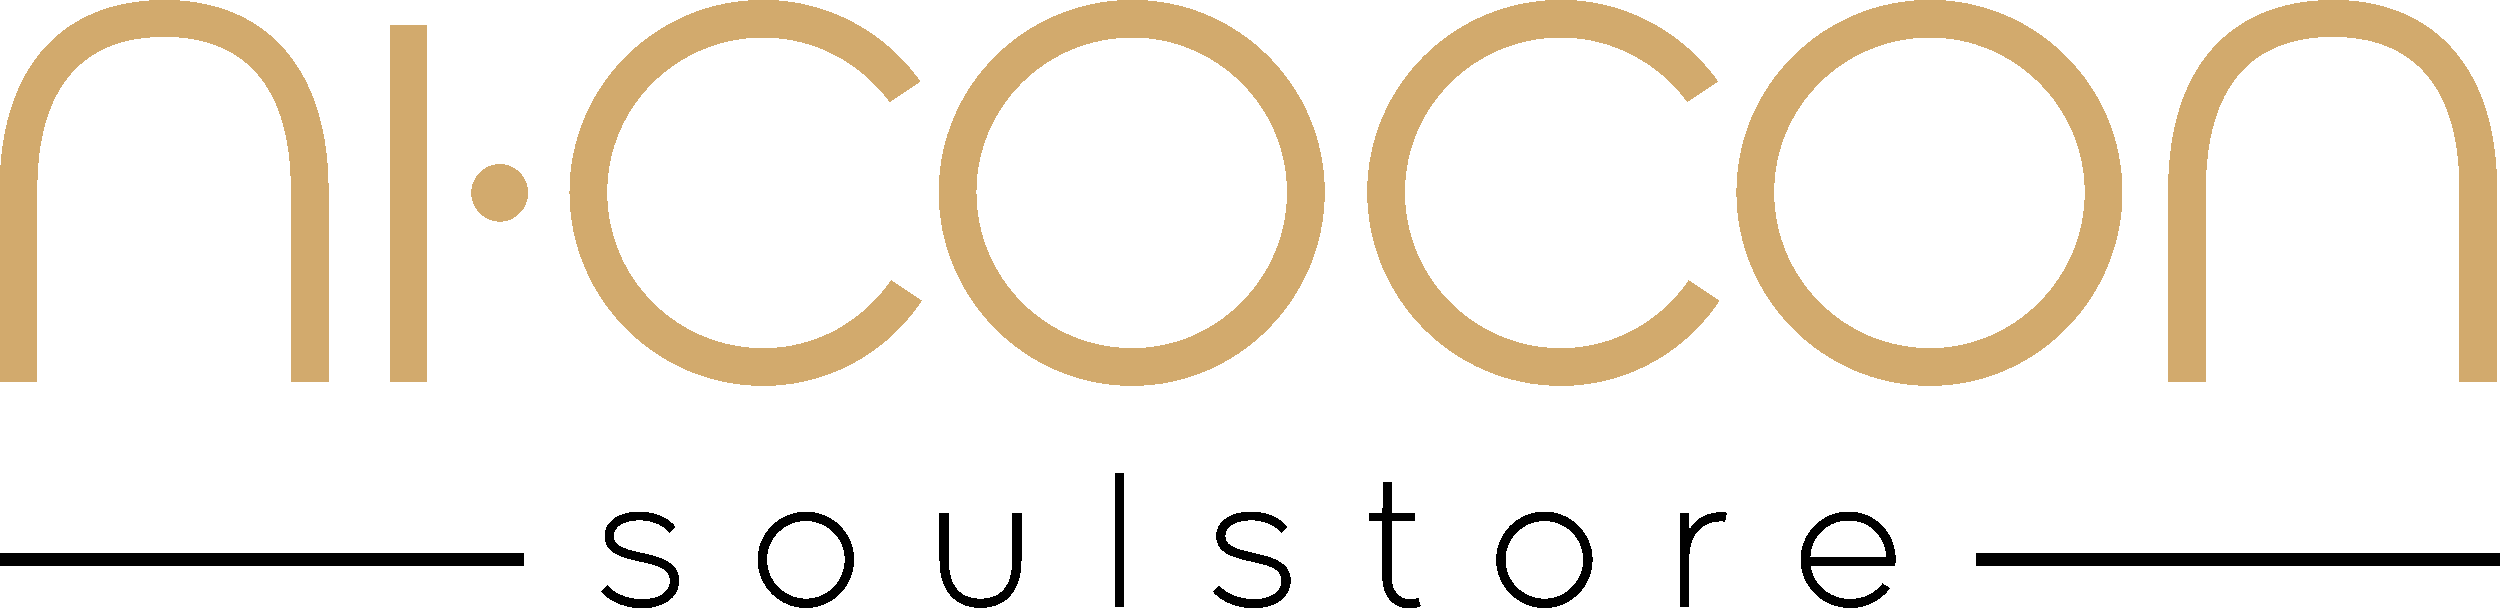
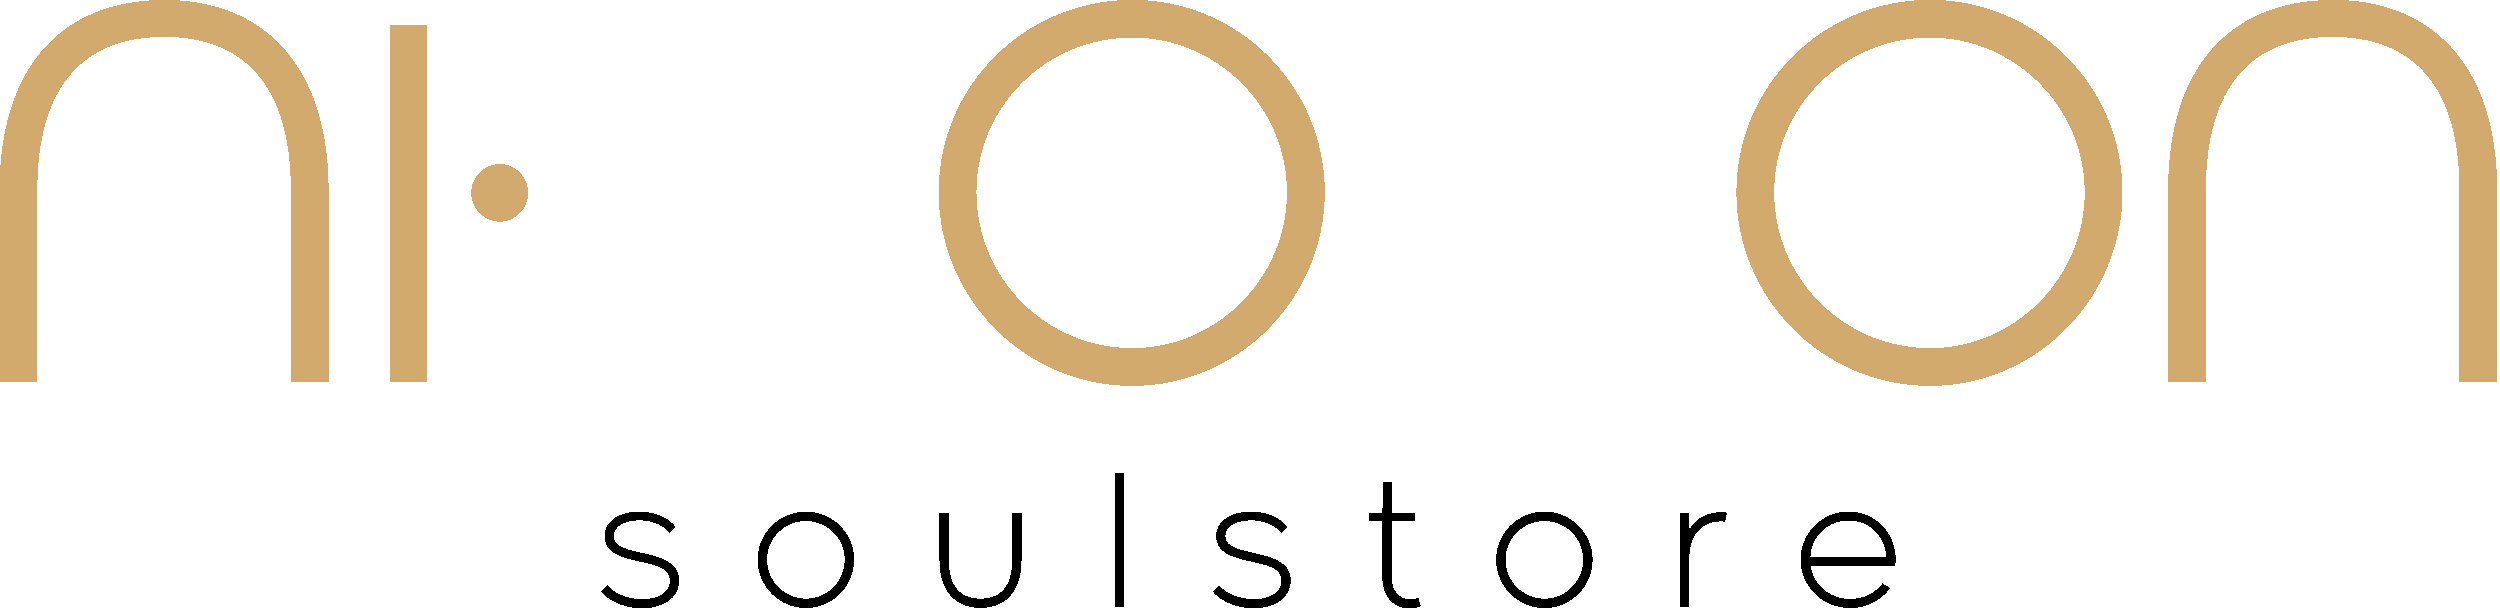
<svg xmlns="http://www.w3.org/2000/svg" xmlns:ns1="http://www.inkscape.org/namespaces/inkscape" xmlns:ns2="http://sodipodi.sourceforge.net/DTD/sodipodi-0.dtd" width="200mm" height="48.737mm" viewBox="0 0 200 48.737" version="1.1" id="svg1286" shape-rendering="crispEdges" ns1:version="1.0.2-2 (e86c870879, 2021-01-15)" ns2:docname="logo-white.svg" ns1:export-filename="C:\Users\Sascha\OneDrive\Dokumente\Sascha\cocon\LOGO\logo-white.png" ns1:export-xdpi="190.5" ns1:export-ydpi="190.5">
  <defs id="defs1280" />
  <ns2:namedview id="base" pagecolor="#ffffff" bordercolor="#666666" borderopacity="1.0" ns1:pageopacity="0" ns1:pageshadow="2" ns1:zoom="0.50204581" ns1:cx="340.24196" ns1:cy="477.19403" ns1:document-units="mm" ns1:current-layer="layer1" ns1:document-rotation="0" showgrid="false" showborder="false" ns1:showpageshadow="false" ns1:window-width="1500" ns1:window-height="930" ns1:window-x="-6" ns1:window-y="-6" ns1:window-maximized="1" />
  <g ns1:label="Ebene 1" ns1:groupmode="layer" id="layer1">
    <g id="g142" style="isolation:isolate;fill:#d2aa6d;fill-opacity:1" transform="matrix(0.458,0,0,0.458,-38.183,-15.095)">
      <path d="m 112.03,39.409 c 13.932,0 22.14,8.429 22.14,26.759 v 33.48 h 6.6 v -33.48 c 0,-21.751 -11.396,-33.37 -28.984,-33.222 C 94.369,33.092 83.29,44.417 83.29,66.168 v 33.48 h 6.6 v -33.48 c 0,-18.33 8.209,-26.759 22.14,-26.759 z" fill="rgb(255,255,255)" id="path124" style="fill:#d2aa6d;fill-opacity:1" />
      <path d="m 490.82,39.409 c 13.932,0 22.14,8.429 22.14,26.759 v 33.48 h 6.6 v -33.48 c 0,-21.751 -11.396,-33.37 -28.984,-33.222 -17.417,0.146 -28.496,11.471 -28.496,33.222 v 33.48 h 6.6 v -33.48 c 0,-18.33 8.209,-26.759 22.14,-26.759 z" fill="rgb(255,255,255)" id="path126" style="fill:#d2aa6d;fill-opacity:1" />
      <g id="g130" style="fill:#d2aa6d;fill-opacity:1">
        <path d="M 157.98,99.648 V 37.25 h -6.48 v 62.398 z" fill-rule="evenodd" fill="rgb(255,255,255)" id="path128" style="fill:#d2aa6d;fill-opacity:1" />
      </g>
-       <path d="m 216.68,100.368 c 11.52,0 21.72,-5.88 27.72,-14.88 l -5.4,-3.6 c -4.92,7.2 -13.08,11.88 -22.32,11.88 -15.12,0 -27.24,-12.24 -27.24,-27.24 0,-14.88 12.12,-27 27.24,-27 9,0 17.04,4.44 22.08,11.28 l 5.4,-3.6 c -6.12,-8.64 -16.2,-14.28 -27.48,-14.28 -18.72,0 -33.84,15 -33.84,33.6 0,18.6 15.12,33.84 33.84,33.84 z" fill="rgb(255,255,255)" id="path132" style="fill:#d2aa6d;fill-opacity:1" />
      <path d="m 170.71,71.688 c 2.64,0 4.92,-2.28 4.92,-5.04 0,-2.76 -2.28,-5.04 -4.92,-5.04 -2.76,0 -5.04,2.28 -5.04,5.04 0,2.76 2.28,5.04 5.04,5.04 z" fill="rgb(255,255,255)" id="path134" style="fill:#d2aa6d;fill-opacity:1" />
      <path d="m 281.17,100.368 c 18.48,0 33.6,-15.24 33.6,-33.84 0,-18.6 -15.12,-33.6 -33.6,-33.6 -18.72,0 -33.84,15 -33.84,33.6 0,18.6 15.12,33.84 33.84,33.84 z m 0,-6.6 c -15.12,0 -27.24,-12.24 -27.24,-27.24 0,-14.88 12.12,-27 27.24,-27 14.76,0 27,12.12 27,27 0,15 -12.24,27.24 -27,27.24 z" fill="rgb(255,255,255)" id="path136" style="fill:#d2aa6d;fill-opacity:1" />
-       <path d="m 356.02,100.368 c 11.52,0 21.72,-5.88 27.72,-14.88 l -5.4,-3.6 c -4.92,7.2 -13.08,11.88 -22.32,11.88 -15.12,0 -27.24,-12.24 -27.24,-27.24 0,-14.88 12.12,-27 27.24,-27 9,0 17.04,4.44 22.08,11.28 l 5.4,-3.6 c -6.12,-8.64 -16.2,-14.28 -27.48,-14.28 -18.72,0 -33.84,15 -33.84,33.6 0,18.6 15.12,33.84 33.84,33.84 z" fill="rgb(255,255,255)" id="path138" style="fill:#d2aa6d;fill-opacity:1" />
      <path d="m 420.51,100.368 c 18.48,0 33.6,-15.24 33.6,-33.84 0,-18.6 -15.12,-33.6 -33.6,-33.6 -18.72,0 -33.84,15 -33.84,33.6 0,18.6 15.12,33.84 33.84,33.84 z m 0,-6.6 c -15.12,0 -27.24,-12.24 -27.24,-27.24 0,-14.88 12.12,-27 27.24,-27 14.76,0 27,12.12 27,27 0,15 -12.24,27.24 -27,27.24 z" fill="rgb(255,255,255)" id="path140" style="fill:#d2aa6d;fill-opacity:1" />
    </g>
-     <path id="path144" style="isolation:isolate;fill:#000000;stroke-width:0.458" d="m 3.9857616e-5,44.276 v 0.999 H 41.893 v -0.999 z m 158.106,0 v 0.999 H 200 v -0.999 z" />
    <g id="g150" style="isolation:isolate;fill:#000000" transform="matrix(0.458,0,0,0.458,-38.183,-15.095)">
      <path d="m 195.516,139.21 c 3.27,0 6.48,-1.5 6.48,-4.86 0,-6.09 -11.4,-3.69 -11.4,-7.74 0,-1.8 2.01,-2.76 4.47,-2.76 1.77,0 3.99,0.6 5.28,2.22 l 1.08,-1.05 c -1.8,-2.19 -4.47,-2.7 -6.39,-2.7 -3.72,0 -6.06,1.8 -6.06,4.26 0,5.88 11.4,3.21 11.4,7.77 0,2.04 -2.04,3.27 -4.83,3.27 -2.52,0 -4.89,-1.02 -6.03,-2.43 l -1.17,1.08 c 1.92,2.22 4.95,2.94 7.17,2.94 z m 28.649,-1.68 c -3.78,0 -6.81,-3.06 -6.81,-6.81 0,-3.72 3.03,-6.75 6.81,-6.75 3.69,0 6.75,3.03 6.75,6.75 0,3.75 -3.06,6.81 -6.75,6.81 z m 55.617,1.47 v -23.4 h -1.62 V 139 Z m 22.558,0.21 c 3.27,0 6.48,-1.5 6.48,-4.86 0,-6.09 -11.4,-3.69 -11.4,-7.74 0,-1.8 2.01,-2.76 4.47,-2.76 1.77,0 3.99,0.6 5.28,2.22 l 1.08,-1.05 c -1.8,-2.19 -4.47,-2.7 -6.39,-2.7 -3.72,0 -6.06,1.8 -6.06,4.26 0,5.88 11.4,3.21 11.4,7.77 0,2.04 -2.04,3.27 -4.83,3.27 -2.52,0 -4.89,-1.02 -6.03,-2.43 l -1.17,1.08 c 1.92,2.22 4.95,2.94 7.17,2.94 z m 27.269,0.03 c 0.69,0 1.38,-0.15 1.95,-0.39 l -0.45,-1.47 c -0.42,0.15 -0.9,0.24 -1.35,0.24 -1.98,0 -3.33,-1.44 -3.33,-4.05 v -9.54 h 4.14 v -1.53 h -4.14 v -5.4 h -1.47 l -0.12,5.4 h -2.28 v 1.53 h 2.25 v 9.6 c 0,3.72 2.07,5.61 4.8,5.61 z m 23.549,-1.71 c -3.78,0 -6.81,-3.06 -6.81,-6.81 0,-3.72 3.03,-6.75 6.81,-6.75 3.69,0 6.75,3.03 6.75,6.75 0,3.75 -3.06,6.81 -6.75,6.81 z m 25.288,1.47 v -8.28 c 0,-4.68 2.43,-6.69 5.61,-6.69 0.21,0 0.45,0.03 0.66,0.06 l 0.33,-1.59 c -0.3,-0.03 -0.66,-0.06 -0.99,-0.06 -2.58,-0.03 -4.62,1.14 -5.61,3.09 l -0.06,-3.03 -1.56,0.03 V 139 Z m 21.149,-8.67 c 0.09,-3.54 3,-6.45 6.63,-6.45 3.81,0 6.54,2.91 6.6,6.45 z m -175.43,8.85 c 4.62,0 8.4,-3.81 8.4,-8.46 0,-4.65 -3.78,-8.4 -8.4,-8.4 -4.68,0 -8.46,3.75 -8.46,8.4 0,4.65 3.78,8.46 8.46,8.46 z m 128.993,0 c 4.62,0 8.4,-3.81 8.4,-8.46 0,-4.65 -3.78,-8.4 -8.4,-8.4 -4.68,0 -8.46,3.75 -8.46,8.4 0,4.65 3.78,8.46 8.46,8.46 z m 53.397,0 c 2.85,0 5.46,-1.38 6.99,-3.51 l -1.35,-0.81 c -1.26,1.65 -3.3,2.73 -5.64,2.73 -3.54,0 -6.45,-2.52 -6.9,-5.79 h 14.76 c 0.03,-0.33 0.09,-0.75 0.09,-1.08 0,-4.65 -3.48,-8.4 -8.31,-8.4 -4.59,0 -8.31,3.75 -8.31,8.4 0,4.65 3.81,8.46 8.67,8.46 z m -151.919,-1.651 c -3.473,0 -5.52,-2.102 -5.52,-6.672 v -8.349 h -1.646 v 8.349 c 0,5.423 2.842,8.321 7.227,8.284 4.343,-0.037 7.106,-2.861 7.106,-8.284 v -8.349 h -1.646 v 8.349 c 0,4.57 -2.047,6.672 -5.521,6.672 z" fill-rule="evenodd" fill="#ffffff" id="path148" style="fill:#000000" />
    </g>
  </g>
</svg>